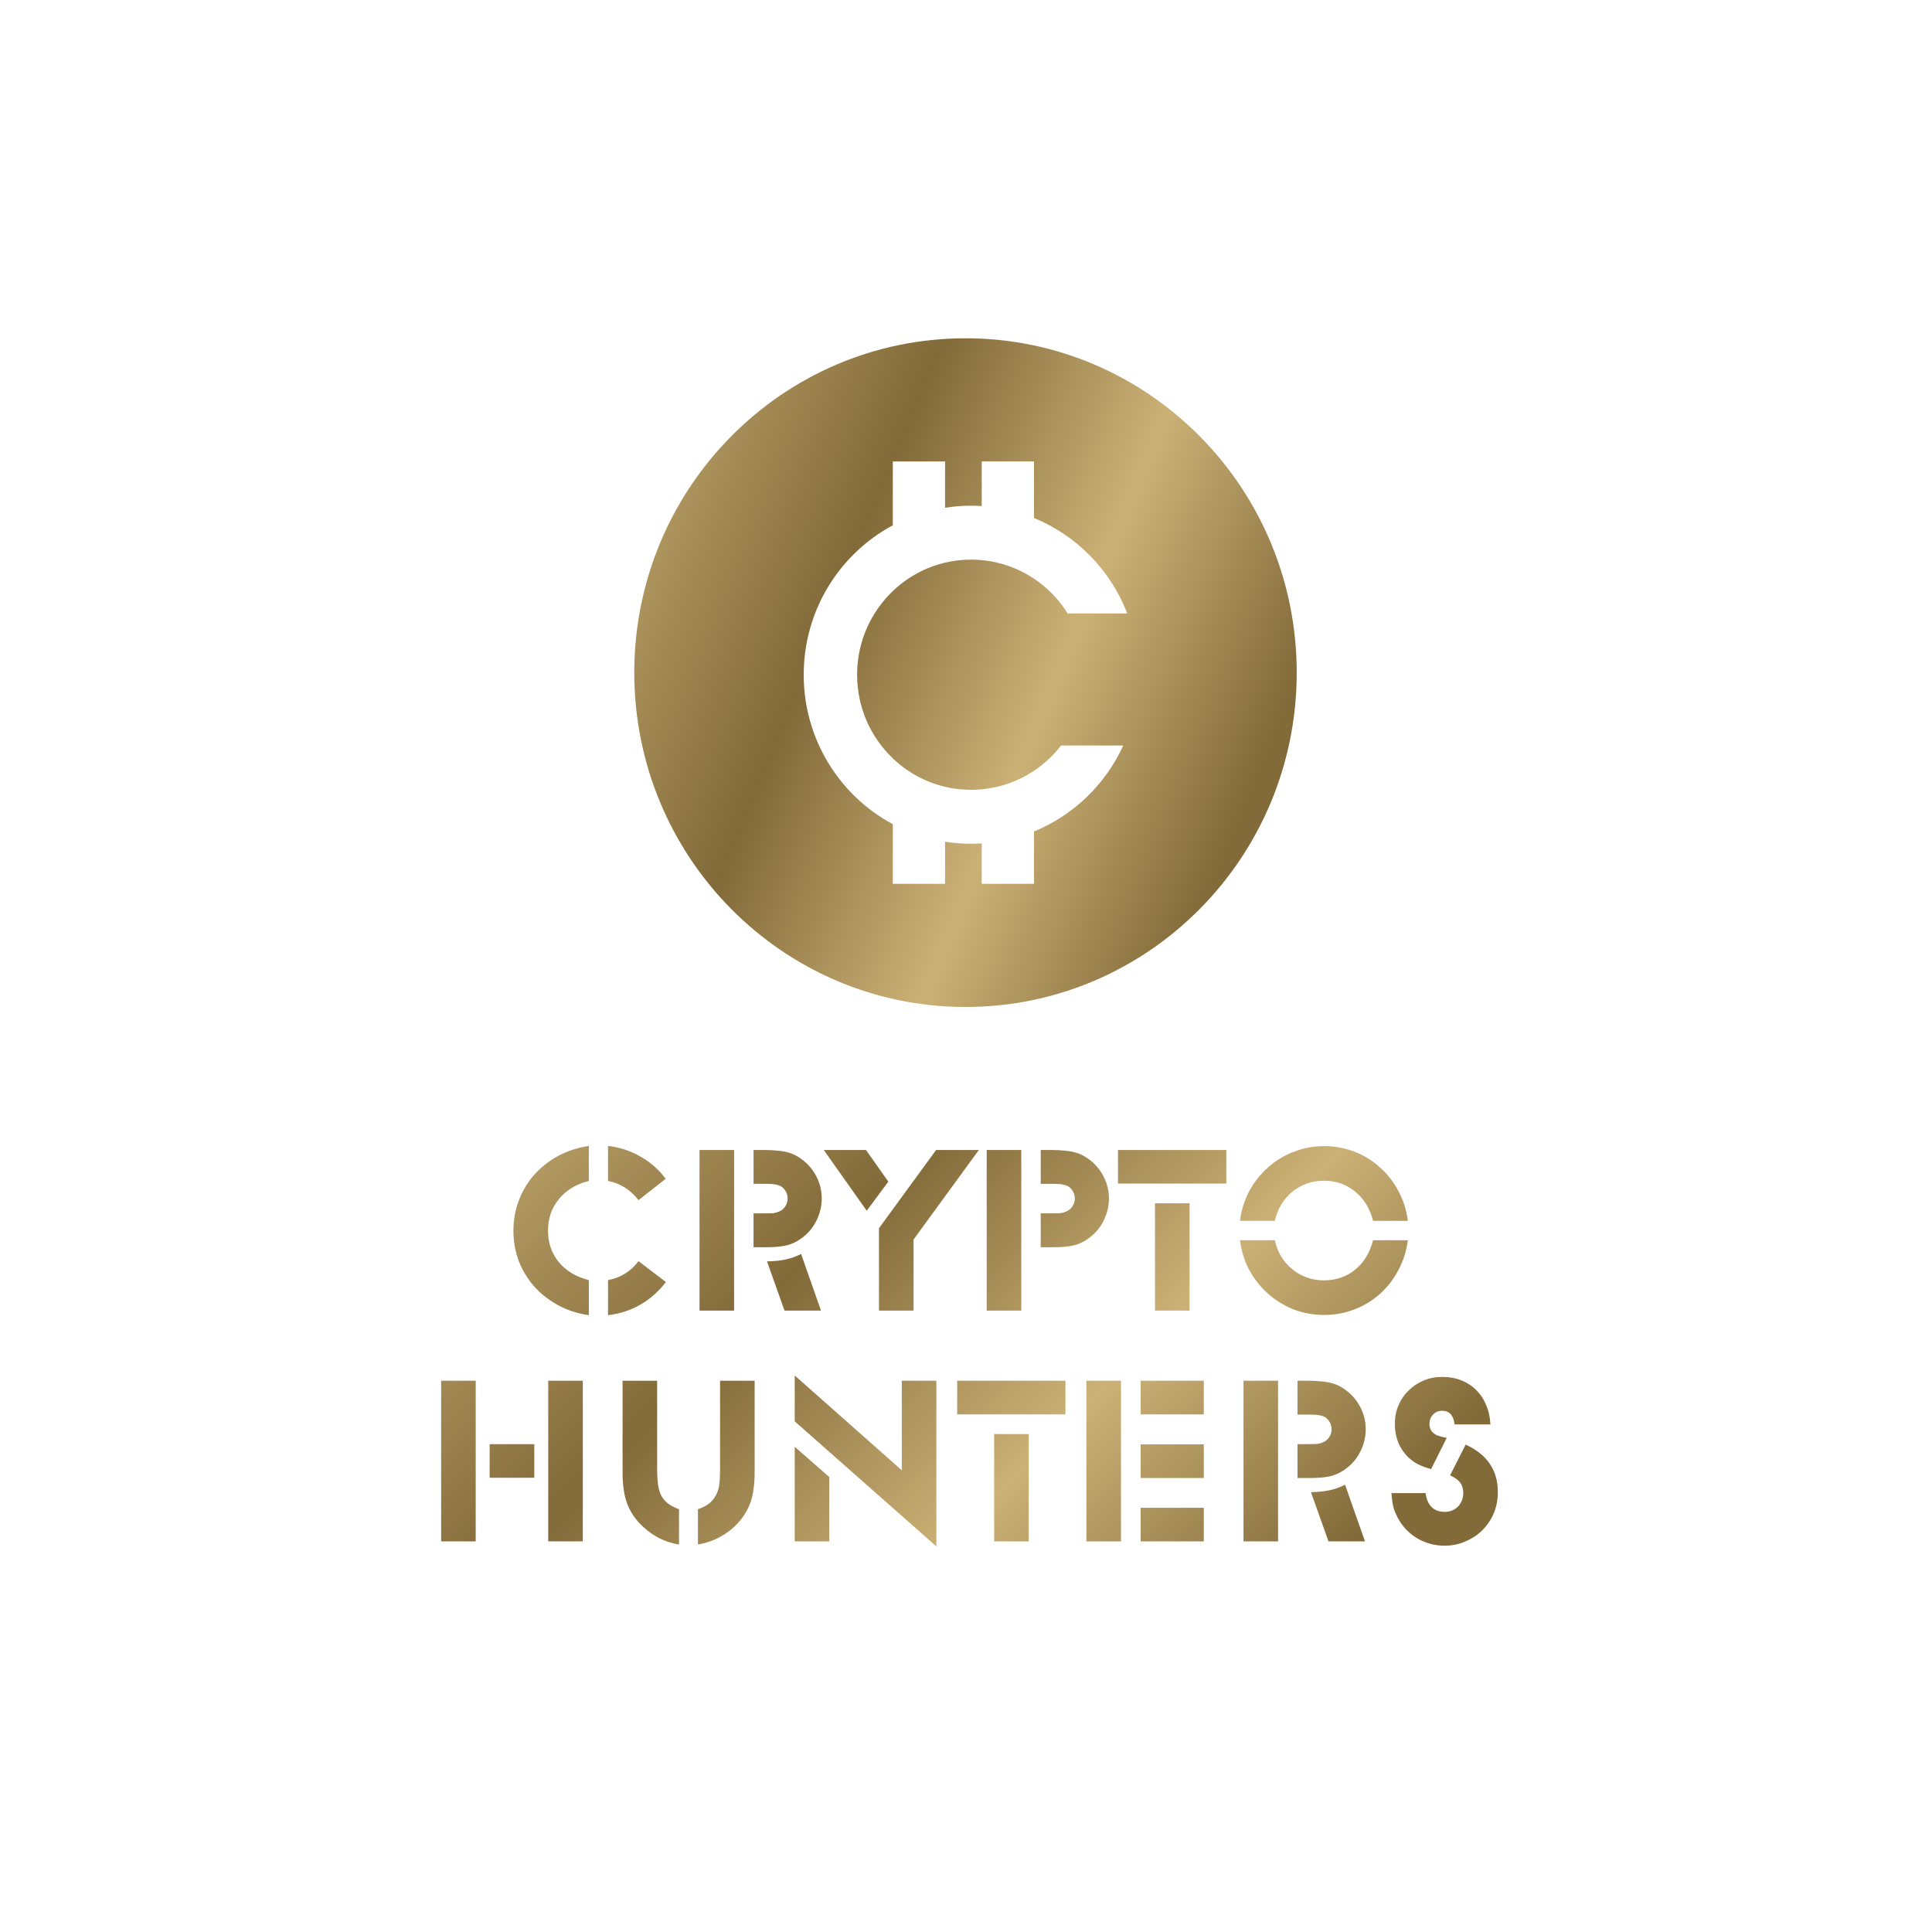
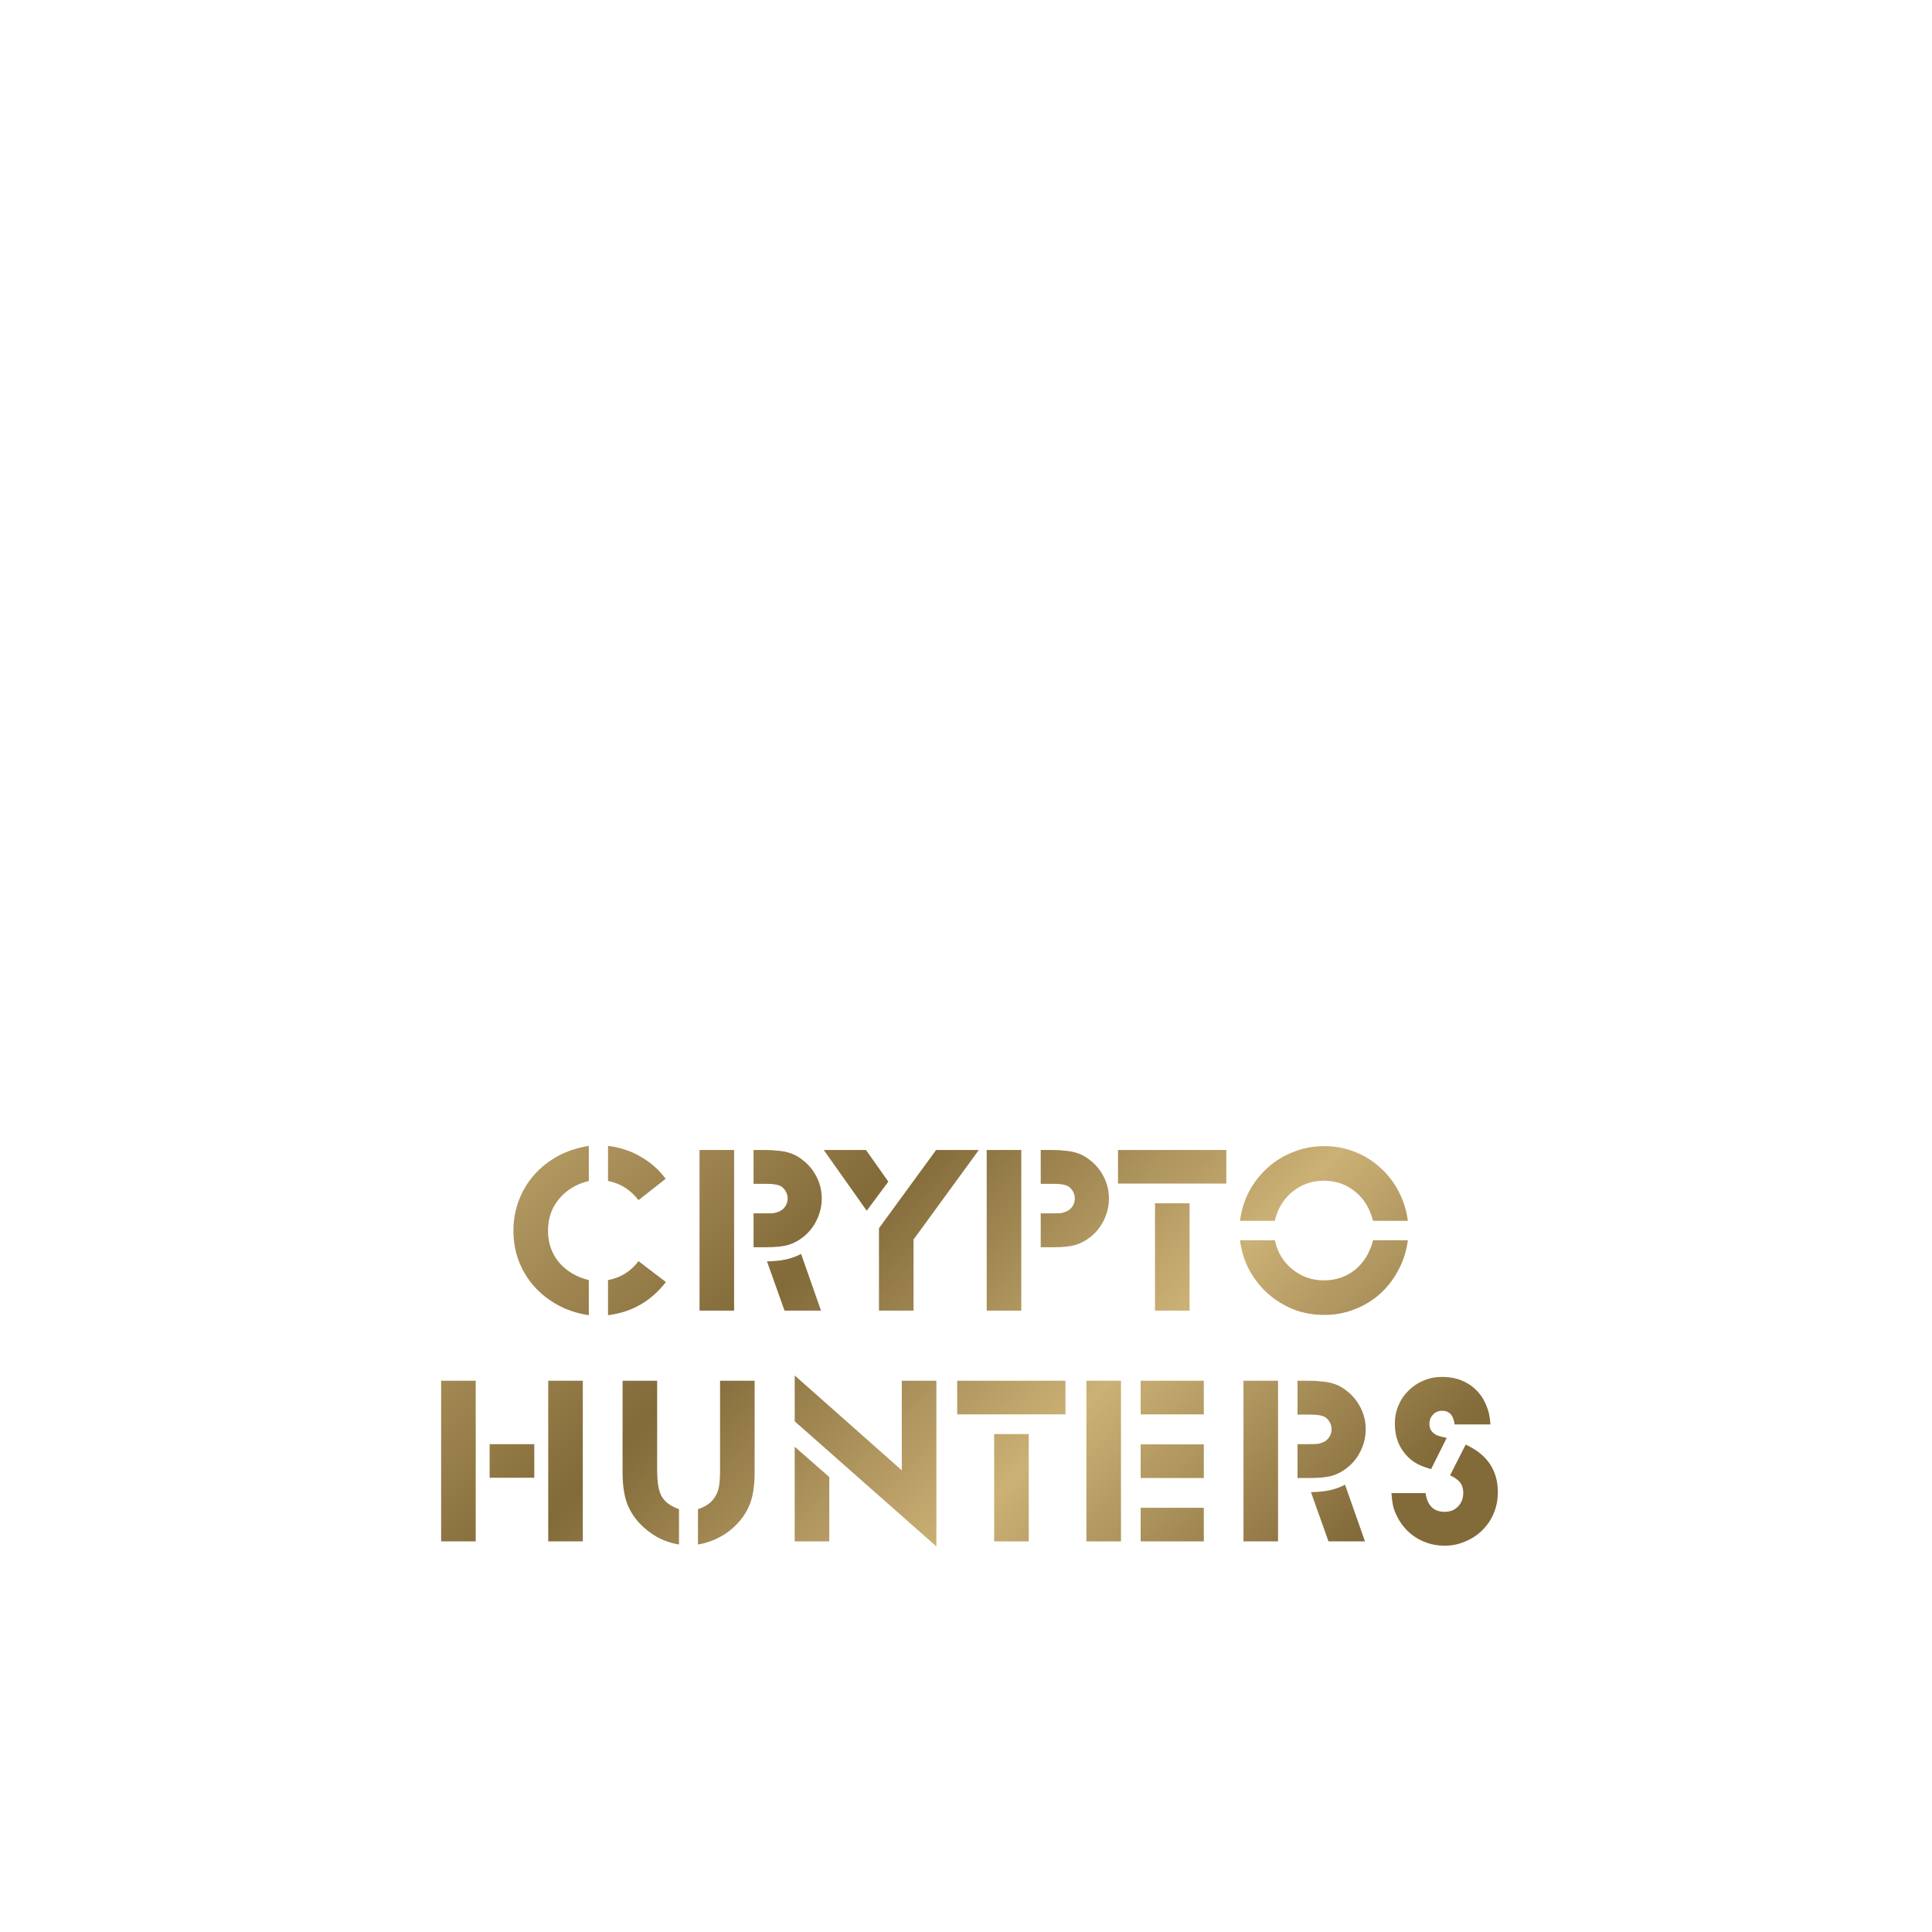
<svg xmlns="http://www.w3.org/2000/svg" width="1080" height="1080" viewBox="0 0 1080 1080" fill="none">
  <g filter="url(#filter0_d_228_202)">
-     <path d="M539.721 184.195C437.46 184.195 354.568 267.867 354.568 371.091C354.568 474.315 437.46 557.988 539.721 557.988C641.982 557.988 724.873 474.308 724.873 371.091C724.873 267.875 641.974 184.195 539.721 184.195ZM499.085 419.022C507.135 426.689 517.151 432.285 528.309 434.923C532.989 436.021 537.87 436.605 542.882 436.605C544.864 436.605 546.853 436.511 548.781 436.317C559.522 435.328 569.492 431.647 578.013 425.949C583.788 422.089 588.908 417.302 593.157 411.814H627.925C617.97 433.561 600.081 450.841 578.013 459.869V489.143H548.781V466.563C546.83 466.703 544.864 466.758 542.882 466.758C537.924 466.758 533.066 466.361 528.309 465.629V489.143H499.085V455.799C469.46 439.928 449.28 408.491 449.28 372.282C449.28 336.074 469.46 304.605 499.085 288.743V253.04H528.309V278.928C533.059 278.165 537.924 277.776 542.882 277.776C544.864 277.776 546.838 277.846 548.781 277.97V253.032H578.013V284.648C601.855 294.409 620.823 313.797 630.153 338.02H596.843C592.016 330.267 585.585 323.628 578.013 318.577C569.492 312.879 559.522 309.197 548.781 308.201C546.846 308.014 544.864 307.921 542.882 307.921C537.87 307.921 532.989 308.505 528.309 309.602C517.151 312.241 507.135 317.829 499.085 325.504C486.809 337.241 479.137 353.843 479.137 372.267C479.137 390.69 486.809 407.292 499.085 419.006V419.022Z" fill="url(#paint0_linear_228_202)" />
-   </g>
+     </g>
  <path d="M329.151 735.19C322.976 734.296 317.294 732.461 312.104 729.687C307.004 726.913 302.574 723.468 298.816 719.352C295.058 715.146 292.15 710.404 290.092 705.124C288.034 699.755 287.005 694.029 287.005 687.944C287.005 681.948 288.034 676.266 290.092 670.897C292.15 665.529 295.013 660.786 298.682 656.67C302.44 652.464 306.87 648.974 311.97 646.2C317.16 643.426 322.887 641.547 329.151 640.563V660.16C322.171 661.86 316.623 665.215 312.507 670.226C308.391 675.148 306.333 681.054 306.333 687.944C306.333 694.744 308.346 700.606 312.373 705.527C316.489 710.449 322.082 713.804 329.151 715.594V735.19ZM339.889 715.594C346.958 714.252 352.64 710.717 356.935 704.99L372.236 716.668C363.915 727.405 353.132 733.58 339.889 735.19V715.594ZM339.889 640.563C346.6 641.368 352.684 643.382 358.143 646.603C363.691 649.735 368.344 653.851 372.102 658.952L356.935 670.897C352.461 665.081 346.779 661.502 339.889 660.16V640.563ZM391.038 642.845H410.366V732.64H391.038V642.845ZM421.238 678.28H427.547C429.784 678.28 431.439 678.235 432.513 678.146C433.587 677.967 434.616 677.653 435.6 677.206C437.032 676.58 438.15 675.64 438.956 674.387C439.851 673.045 440.298 671.569 440.298 669.958C440.298 668.616 439.985 667.363 439.358 666.2C438.732 665.036 437.927 664.097 436.942 663.381C435.958 662.755 434.84 662.352 433.587 662.173C432.424 661.904 430.723 661.77 428.486 661.77H421.238V642.845H427.278C430.142 642.845 432.647 642.979 434.795 643.247C437.032 643.426 439.045 643.784 440.835 644.321C442.714 644.858 444.369 645.574 445.801 646.469C447.322 647.364 448.799 648.437 450.231 649.69C453.094 652.285 455.331 655.328 456.942 658.817C458.552 662.307 459.358 666.021 459.358 669.958C459.358 674.164 458.418 678.19 456.539 682.038C454.749 685.796 452.199 688.973 448.888 691.568C446.293 693.626 443.475 695.102 440.432 695.997C437.39 696.803 433.453 697.205 428.621 697.205H421.238V678.28ZM428.755 705.124C432.871 705.035 436.361 704.677 439.224 704.051C442.177 703.424 445.041 702.395 447.814 700.963L458.955 732.64H438.553L428.755 705.124ZM491.35 686.602L523.295 642.845H547.187L510.678 692.91V732.64H491.35V686.602ZM460.479 642.845H484.102L496.585 660.562L484.505 676.803L460.479 642.845ZM551.575 642.845H570.903V732.64H551.575V642.845ZM581.776 678.28H588.084C590.321 678.28 591.977 678.235 593.05 678.146C594.124 677.967 595.153 677.653 596.137 677.206C597.569 676.58 598.688 675.64 599.493 674.387C600.388 673.045 600.835 671.569 600.835 669.958C600.835 668.616 600.522 667.363 599.896 666.2C599.269 665.036 598.464 664.097 597.48 663.381C596.495 662.755 595.377 662.352 594.124 662.173C592.961 661.904 591.261 661.77 589.024 661.77H581.776V642.845H587.816C590.679 642.845 593.185 642.979 595.332 643.247C597.569 643.426 599.583 643.784 601.372 644.321C603.251 644.858 604.907 645.574 606.338 646.469C607.86 647.364 609.336 648.437 610.768 649.69C613.631 652.285 615.868 655.328 617.479 658.817C619.09 662.307 619.895 666.021 619.895 669.958C619.895 674.164 618.955 678.19 617.076 682.038C615.287 685.796 612.736 688.973 609.426 691.568C606.831 693.626 604.012 695.102 600.969 695.997C597.927 696.803 593.99 697.205 589.158 697.205H581.776V678.28ZM645.654 672.642H664.982V732.64H645.654V672.642ZM624.984 642.845H685.519V661.636H624.984V642.845ZM712.649 693.313C713.365 696.713 714.573 699.8 716.274 702.574C717.974 705.259 720.032 707.585 722.448 709.554C724.864 711.522 727.548 713.044 730.501 714.117C733.454 715.191 736.631 715.728 740.031 715.728C746.742 715.728 752.559 713.759 757.48 709.822C762.402 705.795 765.757 700.292 767.547 693.313H787.009C786.204 699.398 784.414 704.99 781.64 710.091C778.956 715.191 775.511 719.62 771.305 723.379C767.189 727.048 762.446 729.911 757.077 731.969C751.798 734.027 746.161 735.056 740.165 735.056C734.17 735.056 728.488 734.027 723.119 731.969C717.75 729.821 712.963 726.869 708.757 723.11C704.551 719.352 701.062 714.923 698.288 709.822C695.603 704.722 693.903 699.219 693.187 693.313H712.649ZM693.187 682.441C693.903 676.535 695.603 671.032 698.288 665.931C701.062 660.831 704.551 656.401 708.757 652.643C712.963 648.885 717.75 645.977 723.119 643.919C728.488 641.771 734.17 640.697 740.165 640.697C746.161 640.697 751.798 641.726 757.077 643.784C762.446 645.842 767.189 648.751 771.305 652.509C775.511 656.178 778.956 660.562 781.64 665.663C784.414 670.763 786.204 676.356 787.009 682.441H767.547C765.757 675.461 762.402 670.003 757.48 666.065C752.559 662.039 746.742 660.025 740.031 660.025C736.631 660.025 733.454 660.562 730.501 661.636C727.548 662.71 724.864 664.231 722.448 666.2C720.032 668.168 717.974 670.54 716.274 673.313C714.573 676.087 713.365 679.13 712.649 682.441H693.187ZM246.596 771.845H265.924V861.64H246.596V771.845ZM306.46 771.845H325.788V861.64H306.46V771.845ZM273.709 807.28H298.675V826.071H273.709V807.28ZM367.351 771.845V821.239C367.351 824.729 367.53 827.682 367.888 830.098C368.246 832.514 368.872 834.572 369.767 836.272C370.751 837.972 372.004 839.404 373.525 840.567C375.136 841.73 377.149 842.759 379.565 843.654V863.385C375.181 862.669 371.109 861.282 367.351 859.224C363.593 857.077 360.237 854.437 357.284 851.305C353.973 847.636 351.602 843.654 350.17 839.359C348.739 834.974 348.023 829.516 348.023 822.984V771.845H367.351ZM421.845 771.845V822.984C421.845 829.516 421.13 834.974 419.698 839.359C418.266 843.654 415.895 847.636 412.584 851.305C409.631 854.526 406.231 857.166 402.383 859.224C398.535 861.282 394.464 862.669 390.169 863.385V843.654C392.585 842.849 394.553 841.865 396.075 840.701C397.685 839.538 398.983 838.062 399.967 836.272C400.951 834.661 401.622 832.782 401.98 830.635C402.338 828.398 402.517 825.266 402.517 821.239V771.845H421.845ZM444.25 808.756L463.578 825.668V861.64H444.25V808.756ZM444.25 768.892L504.114 821.91V771.845H523.442V864.459L444.25 794.529V768.892ZM555.74 801.642H575.069V861.64H555.74V801.642ZM535.07 771.845H595.605V790.636H535.07V771.845ZM607.3 771.845H626.628V861.64H607.3V771.845ZM637.634 842.849H672.935V861.64H637.634V842.849ZM637.634 807.414H672.935V826.205H637.634V807.414ZM637.634 771.845H672.935V790.636H637.634V771.845ZM695.117 771.845H714.445V861.64H695.117V771.845ZM725.317 807.28H731.625C733.862 807.28 735.518 807.235 736.592 807.146C737.665 806.967 738.694 806.653 739.679 806.206C741.11 805.58 742.229 804.64 743.034 803.387C743.929 802.045 744.377 800.569 744.377 798.958C744.377 797.616 744.063 796.363 743.437 795.2C742.811 794.036 742.005 793.097 741.021 792.381C740.037 791.755 738.918 791.352 737.665 791.173C736.502 790.904 734.802 790.77 732.565 790.77H725.317V771.845H731.357C734.22 771.845 736.726 771.979 738.873 772.247C741.11 772.426 743.124 772.784 744.913 773.321C746.793 773.858 748.448 774.574 749.88 775.469C751.401 776.364 752.877 777.437 754.309 778.69C757.172 781.285 759.41 784.328 761.02 787.817C762.631 791.307 763.436 795.021 763.436 798.958C763.436 803.164 762.497 807.19 760.618 811.038C758.828 814.796 756.278 817.973 752.967 820.568C750.372 822.626 747.553 824.102 744.511 824.997C741.468 825.803 737.531 826.205 732.699 826.205H725.317V807.28ZM732.833 834.124C736.95 834.035 740.439 833.677 743.303 833.051C746.256 832.424 749.119 831.395 751.893 829.963L763.034 861.64H742.632L732.833 834.124ZM796.905 834.661C797.889 841.641 801.469 845.131 807.643 845.131C810.596 845.131 813.056 844.146 815.025 842.178C816.994 840.12 817.978 837.569 817.978 834.527C817.978 832.201 817.396 830.277 816.233 828.755C815.07 827.234 813.191 825.892 810.596 824.729L819.32 807.548C831.311 813.007 837.306 821.865 837.306 834.124C837.306 838.33 836.546 842.267 835.024 845.936C833.503 849.515 831.4 852.647 828.716 855.332C826.031 858.016 822.855 860.119 819.186 861.64C815.607 863.251 811.714 864.056 807.509 864.056C802.319 864.056 797.442 862.803 792.878 860.298C788.404 857.792 784.825 854.303 782.14 849.828C780.798 847.591 779.769 845.31 779.053 842.983C778.427 840.657 778.024 837.883 777.845 834.661H796.905ZM813.146 796.273C812.52 791.173 810.193 788.623 806.166 788.623C804.108 788.623 802.408 789.339 801.066 790.77C799.724 792.202 799.053 793.947 799.053 796.005C799.053 798.868 800.44 800.971 803.213 802.313C803.75 802.492 804.287 802.671 804.824 802.85C805.361 803.029 806.659 803.343 808.717 803.79L799.992 821.239C796.86 820.344 794.355 819.405 792.476 818.42C790.596 817.436 788.807 816.138 787.107 814.528C784.78 812.201 782.946 809.472 781.604 806.34C780.351 803.119 779.724 799.674 779.724 796.005C779.724 792.247 780.396 788.802 781.738 785.67C783.08 782.448 784.959 779.674 787.375 777.348C789.791 774.932 792.61 773.053 795.831 771.711C799.053 770.368 802.542 769.697 806.301 769.697C810.148 769.697 813.638 770.324 816.77 771.576C819.991 772.829 822.765 774.619 825.092 776.945C827.508 779.272 829.387 782.091 830.729 785.401C832.161 788.623 832.966 792.247 833.145 796.273H813.146Z" fill="url(#paint1_linear_228_202)" />
  <defs>
    <filter id="filter0_d_228_202" x="349.657" y="184.195" width="380.128" height="383.615" filterUnits="userSpaceOnUse" color-interpolation-filters="sRGB">
      <feFlood flood-opacity="0" result="BackgroundImageFix" />
      <feColorMatrix in="SourceAlpha" type="matrix" values="0 0 0 0 0 0 0 0 0 0 0 0 0 0 0 0 0 0 127 0" result="hardAlpha" />
      <feOffset dy="4.911" />
      <feGaussianBlur stdDeviation="2.456" />
      <feComposite in2="hardAlpha" operator="out" />
      <feColorMatrix type="matrix" values="0 0 0 0 0 0 0 0 0 0 0 0 0 0 0 0 0 0 0.25 0" />
      <feBlend mode="normal" in2="BackgroundImageFix" result="effect1_dropShadow_228_202" />
      <feBlend mode="normal" in="SourceGraphic" in2="effect1_dropShadow_228_202" result="shape" />
    </filter>
    <linearGradient id="paint0_linear_228_202" x1="301.479" y1="270.148" x2="879.913" y2="510.686" gradientUnits="userSpaceOnUse">
      <stop stop-color="#CCB176" />
      <stop offset="0.28" stop-color="#826A39" />
      <stop offset="0.49" stop-color="#CCB176" />
      <stop offset="0.69" stop-color="#826A39" />
    </linearGradient>
    <linearGradient id="paint1_linear_228_202" x1="144.126" y1="696.197" x2="709.363" y2="1259.48" gradientUnits="userSpaceOnUse">
      <stop stop-color="#CCB176" />
      <stop offset="0.28" stop-color="#826A39" />
      <stop offset="0.49" stop-color="#CCB176" />
      <stop offset="0.69" stop-color="#826A39" />
    </linearGradient>
  </defs>
</svg>